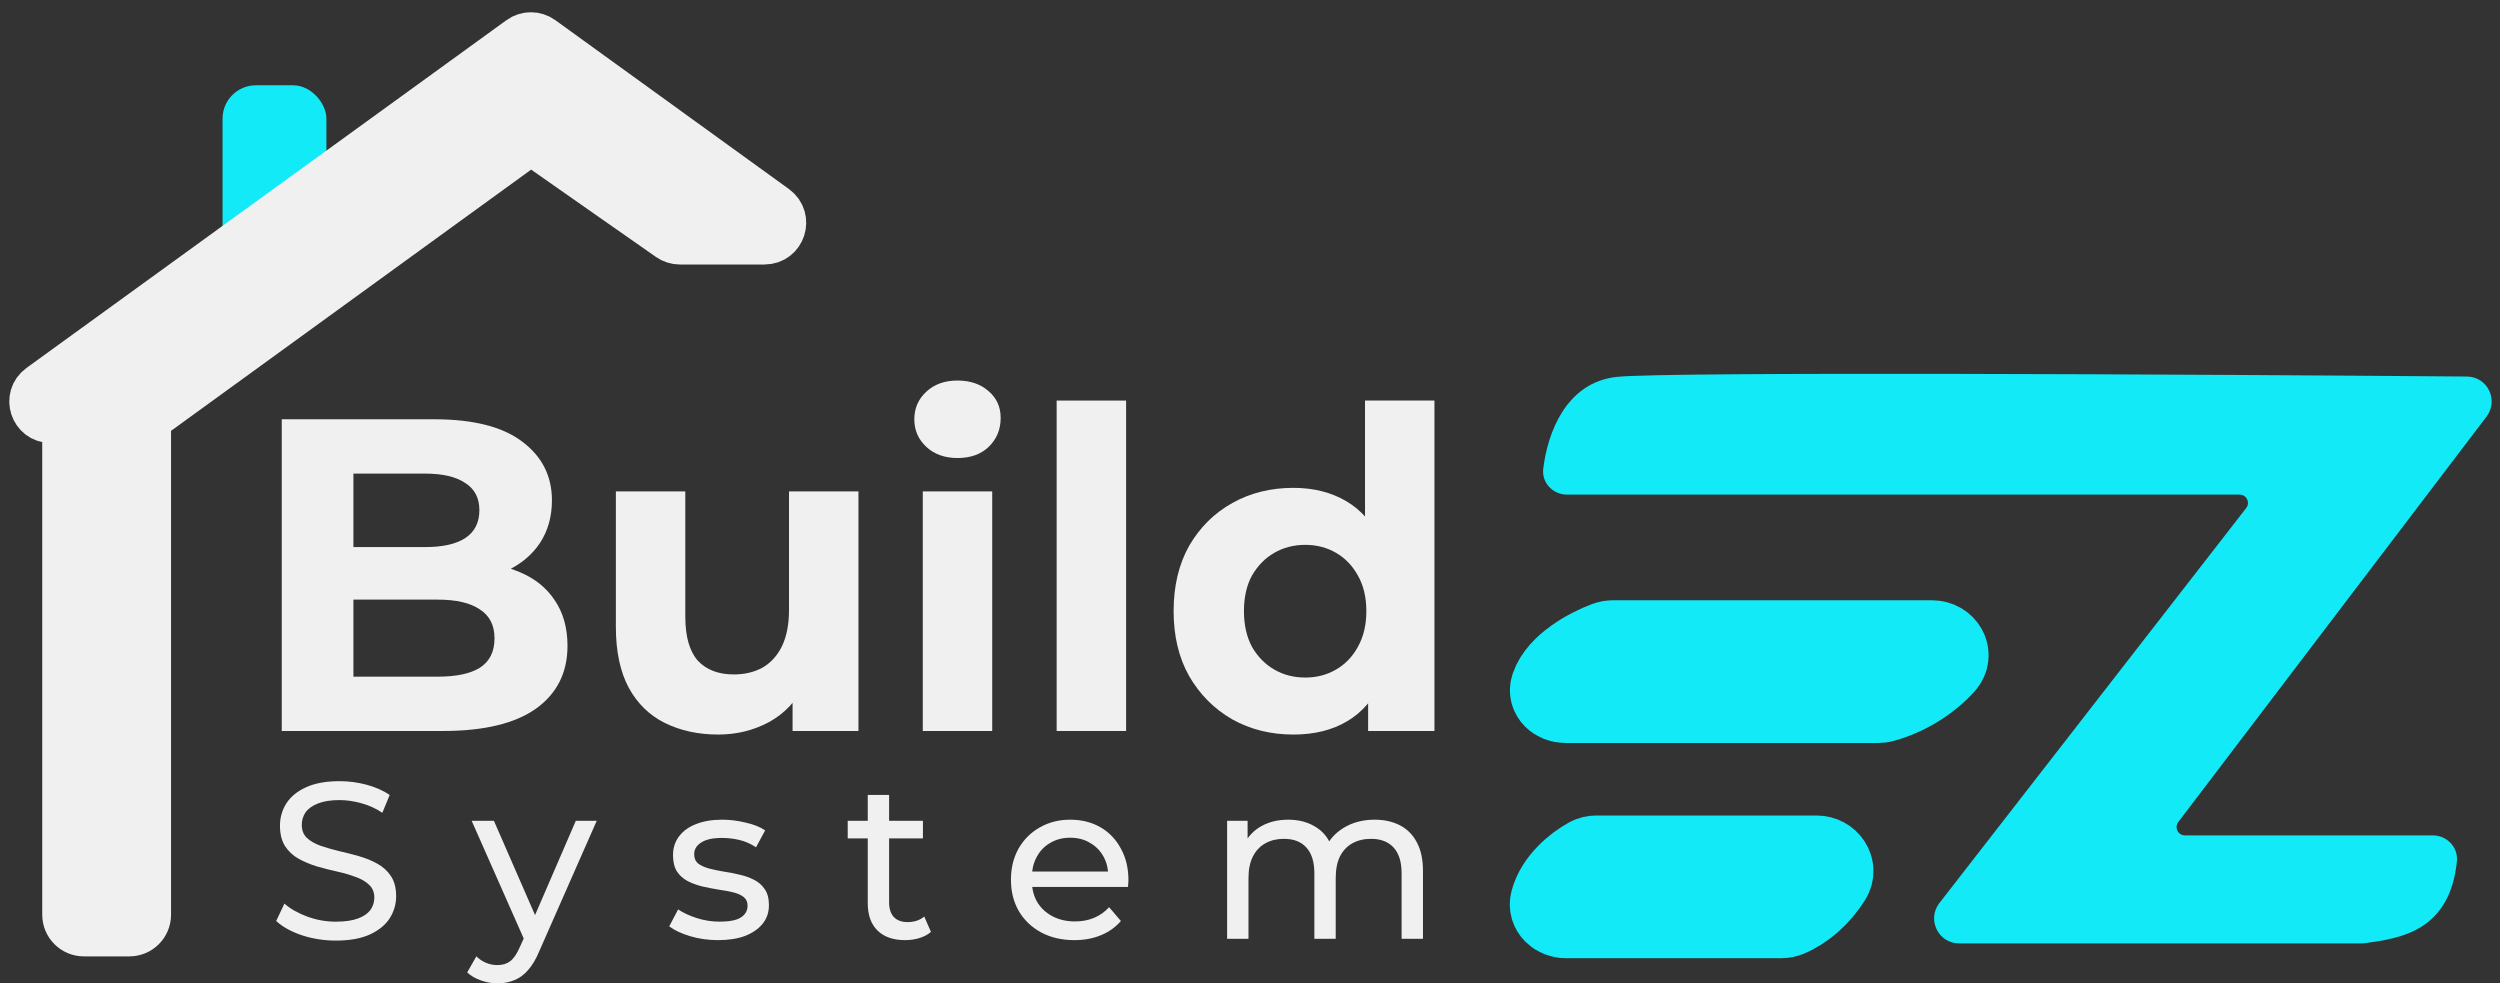
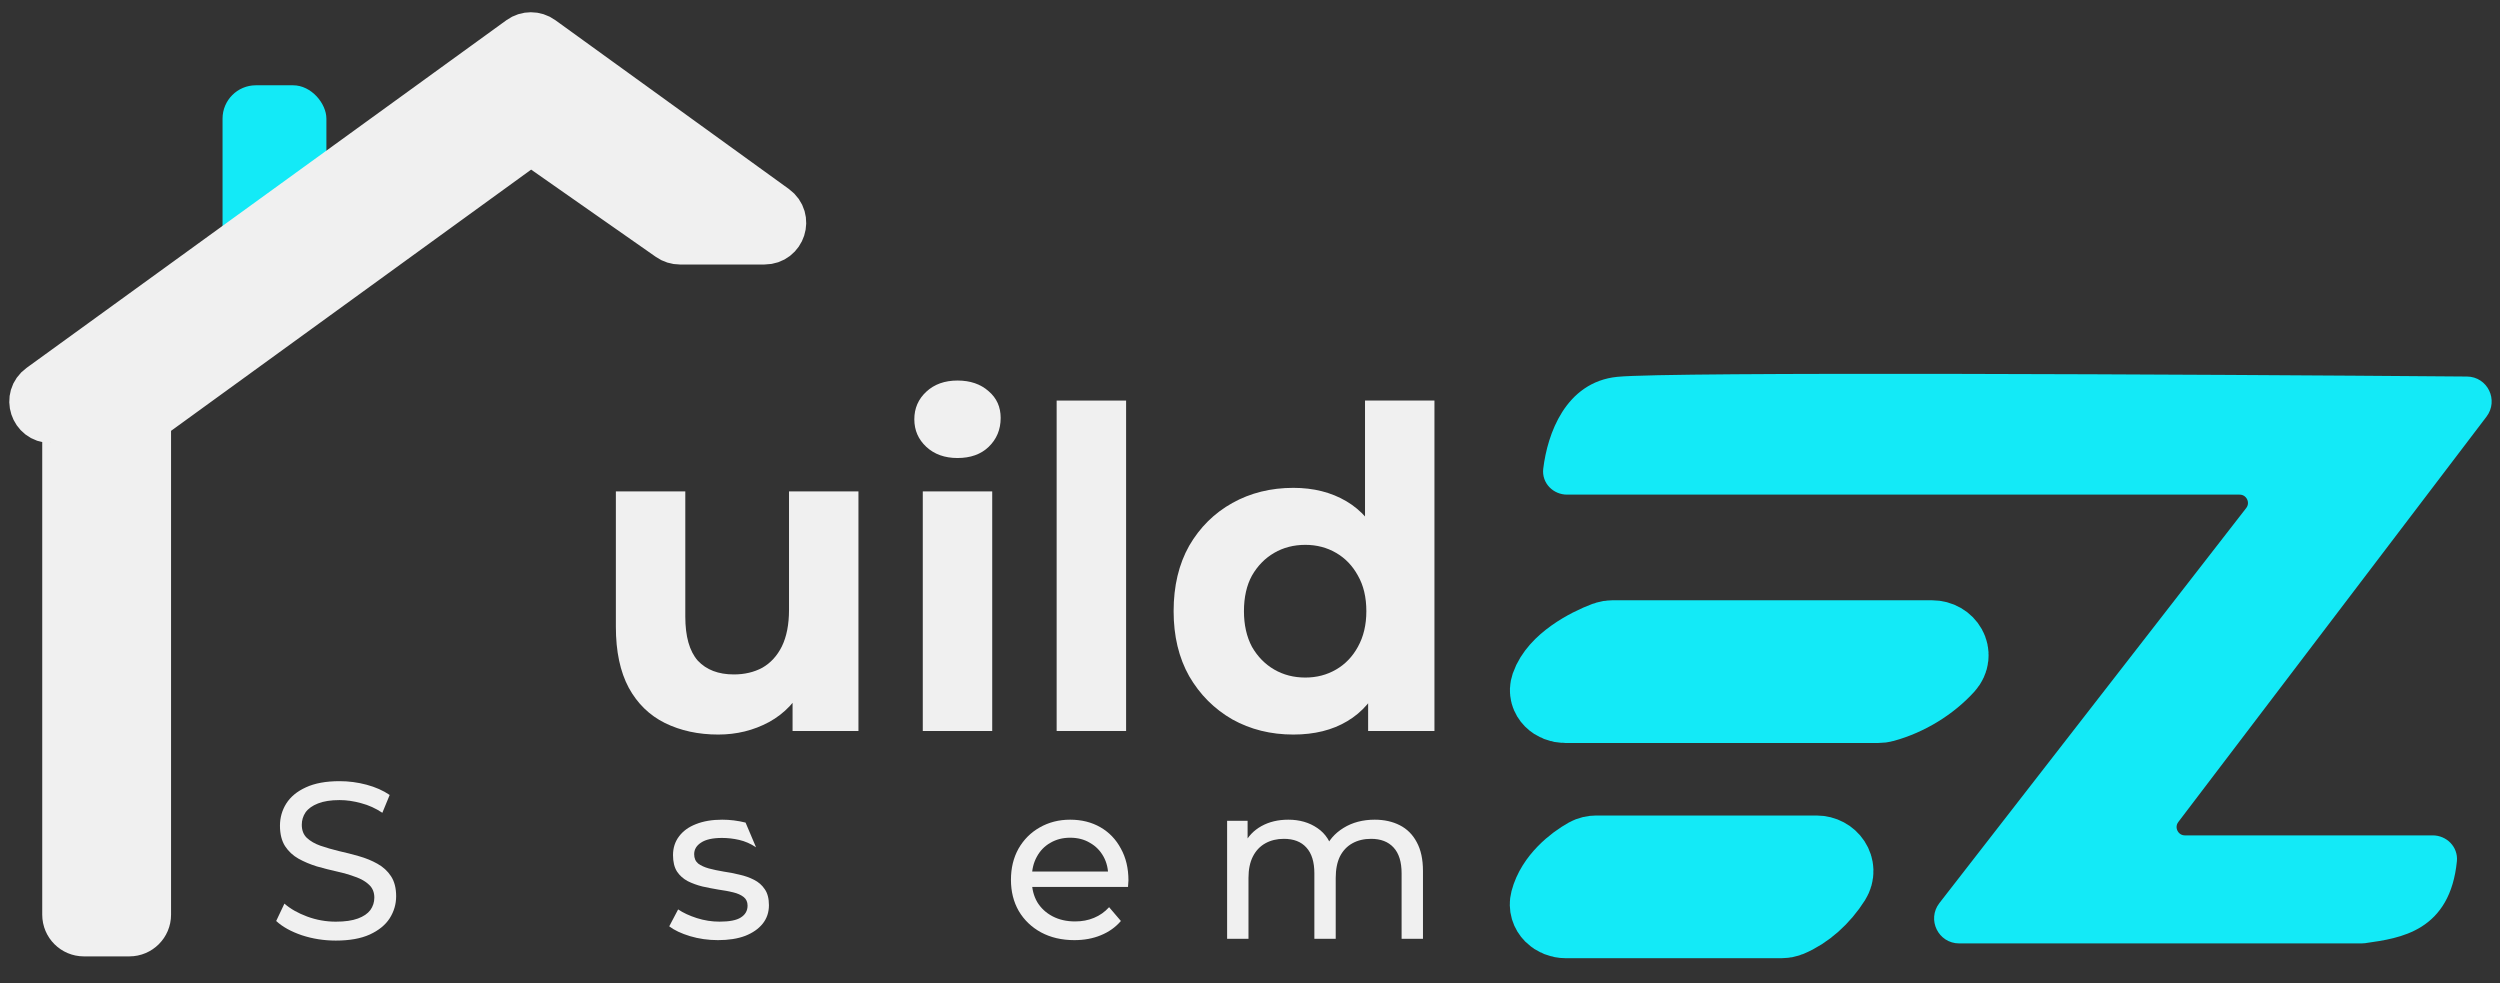
<svg xmlns="http://www.w3.org/2000/svg" width="150" height="59" viewBox="0 0 150 59" fill="none">
  <rect x="0" y="0" width="150" height="59" fill="#333333" stroke="none" />
  <path d="M93.129 41.224C93.571 39.939 95.335 38.981 96.428 38.572C96.532 38.533 96.642 38.516 96.754 38.516H115.916C116.653 38.516 117.104 39.277 116.608 39.823C115.691 40.833 114.37 41.659 112.955 42.046C112.875 42.068 112.792 42.078 112.708 42.078H93.911C93.414 42.078 92.968 41.695 93.129 41.224Z" fill="#13EAF7" stroke="#13EAF7" stroke-width="5" />
  <path d="M93.11 54.097C93.427 52.882 94.576 51.965 95.346 51.536C95.479 51.463 95.629 51.43 95.781 51.43H108.987C109.673 51.43 110.146 52.107 109.78 52.687C109.145 53.693 108.225 54.524 107.234 54.93C107.128 54.973 107.013 54.992 106.898 54.992H93.942C93.43 54.992 92.981 54.593 93.11 54.097Z" fill="#13EAF7" stroke="#13EAF7" stroke-width="5" />
  <path d="M77.601 44.073C76.248 44.073 75.028 43.77 73.942 43.165C72.856 42.541 71.993 41.677 71.352 40.573C70.729 39.469 70.417 38.168 70.417 36.672C70.417 35.158 70.729 33.849 71.352 32.744C71.993 31.64 72.856 30.785 73.942 30.179C75.028 29.574 76.248 29.271 77.601 29.271C78.812 29.271 79.871 29.538 80.779 30.073C81.687 30.607 82.391 31.417 82.889 32.504C83.388 33.59 83.637 34.98 83.637 36.672C83.637 38.346 83.397 39.736 82.916 40.84C82.435 41.927 81.741 42.737 80.833 43.272C79.942 43.806 78.865 44.073 77.601 44.073ZM78.322 40.653C78.999 40.653 79.613 40.493 80.165 40.172C80.717 39.852 81.153 39.397 81.474 38.809C81.812 38.204 81.981 37.491 81.981 36.672C81.981 35.835 81.812 35.122 81.474 34.535C81.153 33.947 80.717 33.492 80.165 33.172C79.613 32.851 78.999 32.691 78.322 32.691C77.628 32.691 77.005 32.851 76.453 33.172C75.901 33.492 75.456 33.947 75.118 34.535C74.797 35.122 74.637 35.835 74.637 36.672C74.637 37.491 74.797 38.204 75.118 38.809C75.456 39.397 75.901 39.852 76.453 40.172C77.005 40.493 77.628 40.653 78.322 40.653ZM82.088 43.859V40.92L82.168 36.645L81.901 32.397V24.034H86.067V43.859H82.088Z" fill="#F0F0F0" />
  <path d="M63.399 43.859V24.034H67.566V43.859H63.399Z" fill="#F0F0F0" />
  <path d="M55.367 43.859V29.485H59.533V43.859H55.367ZM57.45 27.481C56.684 27.481 56.061 27.258 55.58 26.813C55.099 26.367 54.859 25.815 54.859 25.156C54.859 24.497 55.099 23.945 55.58 23.5C56.061 23.054 56.684 22.832 57.45 22.832C58.215 22.832 58.838 23.046 59.319 23.473C59.8 23.883 60.04 24.417 60.04 25.076C60.04 25.771 59.8 26.35 59.319 26.813C58.856 27.258 58.233 27.481 57.45 27.481Z" fill="#F0F0F0" />
  <path d="M43.094 44.073C41.902 44.073 40.833 43.842 39.89 43.378C38.964 42.915 38.243 42.212 37.727 41.268C37.21 40.306 36.952 39.086 36.952 37.607V29.485H41.118V36.993C41.118 38.186 41.367 39.068 41.866 39.638C42.382 40.19 43.103 40.466 44.029 40.466C44.67 40.466 45.24 40.333 45.738 40.065C46.237 39.78 46.629 39.353 46.913 38.783C47.198 38.195 47.341 37.465 47.341 36.592V29.485H51.507V43.859H47.554V39.905L48.276 41.054C47.795 42.051 47.083 42.808 46.139 43.325C45.213 43.824 44.198 44.073 43.094 44.073Z" fill="#F0F0F0" />
-   <path d="M16.905 43.859V25.156H26.039C28.389 25.156 30.151 25.602 31.326 26.492C32.519 27.383 33.116 28.558 33.116 30.019C33.116 30.999 32.875 31.854 32.395 32.584C31.914 33.297 31.255 33.849 30.418 34.241C29.582 34.633 28.62 34.828 27.534 34.828L28.041 33.733C29.217 33.733 30.258 33.929 31.166 34.321C32.074 34.695 32.777 35.256 33.276 36.004C33.792 36.752 34.05 37.669 34.05 38.756C34.05 40.359 33.418 41.615 32.154 42.523C30.89 43.414 29.03 43.859 26.573 43.859H16.905ZM21.205 40.6H26.252C27.374 40.6 28.22 40.422 28.789 40.065C29.377 39.691 29.671 39.103 29.671 38.302C29.671 37.518 29.377 36.939 28.789 36.565C28.22 36.173 27.374 35.977 26.252 35.977H20.884V32.825H25.504C26.555 32.825 27.356 32.646 27.908 32.29C28.478 31.916 28.763 31.355 28.763 30.607C28.763 29.877 28.478 29.333 27.908 28.977C27.356 28.603 26.555 28.416 25.504 28.416H21.205V40.6Z" fill="#F0F0F0" />
  <path d="M82.48 49.181C83.05 49.181 83.553 49.292 83.989 49.515C84.425 49.737 84.764 50.076 85.004 50.53C85.253 50.984 85.378 51.559 85.378 52.254V56.328H84.096V52.401C84.096 51.715 83.936 51.198 83.615 50.851C83.295 50.503 82.845 50.33 82.266 50.33C81.839 50.33 81.465 50.419 81.145 50.597C80.824 50.775 80.575 51.038 80.397 51.385C80.228 51.733 80.143 52.164 80.143 52.681V56.328H78.862V52.401C78.862 51.715 78.701 51.198 78.381 50.851C78.069 50.503 77.62 50.33 77.032 50.33C76.614 50.33 76.244 50.419 75.924 50.597C75.603 50.775 75.354 51.038 75.176 51.385C74.998 51.733 74.909 52.164 74.909 52.681V56.328H73.627V49.248H74.856V51.131L74.655 50.65C74.878 50.187 75.221 49.827 75.683 49.568C76.146 49.31 76.685 49.181 77.299 49.181C77.976 49.181 78.559 49.35 79.048 49.688C79.538 50.018 79.859 50.521 80.01 51.198L79.489 50.984C79.703 50.441 80.077 50.005 80.611 49.675C81.145 49.346 81.768 49.181 82.48 49.181Z" fill="#F0F0F0" />
  <path d="M64.463 56.408C63.706 56.408 63.038 56.252 62.46 55.941C61.89 55.629 61.445 55.202 61.124 54.658C60.813 54.115 60.657 53.492 60.657 52.788C60.657 52.084 60.808 51.461 61.111 50.918C61.423 50.374 61.846 49.951 62.38 49.648C62.923 49.337 63.532 49.181 64.209 49.181C64.894 49.181 65.5 49.332 66.025 49.635C66.55 49.938 66.96 50.365 67.254 50.918C67.556 51.461 67.707 52.098 67.707 52.828C67.707 52.881 67.703 52.944 67.694 53.015C67.694 53.086 67.69 53.153 67.681 53.215H61.659V52.294H67.013L66.492 52.614C66.501 52.16 66.408 51.755 66.212 51.398C66.016 51.042 65.745 50.766 65.397 50.57C65.059 50.365 64.663 50.263 64.209 50.263C63.764 50.263 63.368 50.365 63.021 50.57C62.673 50.766 62.402 51.047 62.206 51.412C62.01 51.768 61.912 52.178 61.912 52.641V52.855C61.912 53.327 62.019 53.75 62.233 54.124C62.455 54.489 62.762 54.774 63.154 54.979C63.546 55.184 63.995 55.286 64.503 55.286C64.921 55.286 65.299 55.215 65.638 55.072C65.985 54.93 66.288 54.716 66.546 54.431L67.254 55.259C66.933 55.633 66.532 55.918 66.052 56.114C65.58 56.31 65.05 56.408 64.463 56.408Z" fill="#F0F0F0" />
-   <path d="M54.308 56.408C53.596 56.408 53.044 56.217 52.652 55.834C52.261 55.451 52.065 54.903 52.065 54.191V47.698H53.346V54.137C53.346 54.52 53.44 54.814 53.627 55.019C53.823 55.224 54.099 55.326 54.455 55.326C54.855 55.326 55.189 55.215 55.456 54.992L55.857 55.914C55.661 56.083 55.425 56.208 55.149 56.288C54.882 56.368 54.602 56.408 54.308 56.408ZM50.863 50.303V49.248H55.376V50.303H50.863Z" fill="#F0F0F0" />
-   <path d="M43.078 56.408C42.491 56.408 41.93 56.328 41.396 56.168C40.871 56.008 40.457 55.812 40.154 55.58L40.688 54.565C40.991 54.77 41.365 54.943 41.81 55.086C42.255 55.228 42.709 55.299 43.172 55.299C43.768 55.299 44.196 55.215 44.454 55.046C44.721 54.876 44.854 54.64 44.854 54.338C44.854 54.115 44.774 53.941 44.614 53.817C44.454 53.692 44.24 53.598 43.973 53.536C43.715 53.474 43.425 53.42 43.105 53.376C42.785 53.322 42.464 53.26 42.144 53.189C41.823 53.108 41.529 53.002 41.262 52.868C40.995 52.725 40.782 52.534 40.621 52.294C40.461 52.044 40.381 51.715 40.381 51.305C40.381 50.877 40.501 50.503 40.742 50.183C40.982 49.862 41.32 49.617 41.756 49.448C42.202 49.27 42.727 49.181 43.332 49.181C43.795 49.181 44.262 49.239 44.734 49.355C45.215 49.461 45.606 49.617 45.909 49.822L45.362 50.837C45.041 50.624 44.707 50.477 44.36 50.397C44.013 50.316 43.666 50.276 43.319 50.276C42.758 50.276 42.34 50.37 42.063 50.557C41.788 50.735 41.65 50.967 41.65 51.252C41.65 51.492 41.73 51.679 41.89 51.813C42.059 51.937 42.273 52.035 42.531 52.107C42.798 52.178 43.092 52.24 43.412 52.294C43.733 52.338 44.053 52.401 44.374 52.481C44.694 52.552 44.983 52.654 45.242 52.788C45.509 52.922 45.722 53.108 45.883 53.349C46.052 53.589 46.136 53.91 46.136 54.311C46.136 54.738 46.012 55.108 45.762 55.42C45.513 55.731 45.161 55.976 44.707 56.154C44.253 56.324 43.71 56.408 43.078 56.408Z" fill="#F0F0F0" />
-   <path d="M29.849 59C29.51 59 29.181 58.942 28.86 58.826C28.54 58.719 28.264 58.559 28.032 58.345L28.58 57.383C28.758 57.553 28.954 57.682 29.168 57.771C29.381 57.86 29.608 57.905 29.849 57.905C30.16 57.905 30.418 57.824 30.623 57.664C30.828 57.504 31.019 57.219 31.197 56.809L31.638 55.834L31.771 55.673L34.549 49.248H35.804L32.372 57.036C32.167 57.535 31.936 57.927 31.678 58.212C31.429 58.497 31.153 58.697 30.85 58.813C30.547 58.938 30.213 59 29.849 59ZM31.531 56.555L28.3 49.248H29.635L32.386 55.553L31.531 56.555Z" fill="#F0F0F0" />
+   <path d="M43.078 56.408C42.491 56.408 41.93 56.328 41.396 56.168C40.871 56.008 40.457 55.812 40.154 55.58L40.688 54.565C40.991 54.77 41.365 54.943 41.81 55.086C42.255 55.228 42.709 55.299 43.172 55.299C43.768 55.299 44.196 55.215 44.454 55.046C44.721 54.876 44.854 54.64 44.854 54.338C44.854 54.115 44.774 53.941 44.614 53.817C44.454 53.692 44.24 53.598 43.973 53.536C43.715 53.474 43.425 53.42 43.105 53.376C42.785 53.322 42.464 53.26 42.144 53.189C41.823 53.108 41.529 53.002 41.262 52.868C40.995 52.725 40.782 52.534 40.621 52.294C40.461 52.044 40.381 51.715 40.381 51.305C40.381 50.877 40.501 50.503 40.742 50.183C40.982 49.862 41.32 49.617 41.756 49.448C42.202 49.27 42.727 49.181 43.332 49.181C43.795 49.181 44.262 49.239 44.734 49.355L45.362 50.837C45.041 50.624 44.707 50.477 44.36 50.397C44.013 50.316 43.666 50.276 43.319 50.276C42.758 50.276 42.34 50.37 42.063 50.557C41.788 50.735 41.65 50.967 41.65 51.252C41.65 51.492 41.73 51.679 41.89 51.813C42.059 51.937 42.273 52.035 42.531 52.107C42.798 52.178 43.092 52.24 43.412 52.294C43.733 52.338 44.053 52.401 44.374 52.481C44.694 52.552 44.983 52.654 45.242 52.788C45.509 52.922 45.722 53.108 45.883 53.349C46.052 53.589 46.136 53.91 46.136 54.311C46.136 54.738 46.012 55.108 45.762 55.42C45.513 55.731 45.161 55.976 44.707 56.154C44.253 56.324 43.71 56.408 43.078 56.408Z" fill="#F0F0F0" />
  <path d="M20.15 56.435C19.438 56.435 18.757 56.328 18.107 56.114C17.457 55.892 16.945 55.607 16.571 55.259L17.065 54.217C17.421 54.529 17.875 54.787 18.427 54.992C18.979 55.197 19.553 55.3 20.15 55.3C20.693 55.3 21.134 55.237 21.472 55.112C21.81 54.988 22.059 54.819 22.22 54.605C22.38 54.382 22.46 54.133 22.46 53.857C22.46 53.536 22.353 53.278 22.14 53.082C21.935 52.886 21.663 52.73 21.325 52.614C20.996 52.489 20.631 52.383 20.23 52.294C19.829 52.205 19.424 52.102 19.015 51.986C18.614 51.862 18.245 51.706 17.907 51.519C17.577 51.332 17.31 51.082 17.105 50.771C16.901 50.45 16.798 50.04 16.798 49.542C16.798 49.061 16.923 48.62 17.172 48.219C17.43 47.809 17.822 47.484 18.347 47.244C18.881 46.994 19.558 46.87 20.377 46.87C20.92 46.87 21.459 46.941 21.993 47.083C22.527 47.226 22.99 47.431 23.381 47.698L22.941 48.767C22.54 48.499 22.117 48.308 21.672 48.192C21.227 48.068 20.795 48.005 20.377 48.005C19.852 48.005 19.42 48.072 19.082 48.206C18.743 48.339 18.494 48.517 18.334 48.74C18.183 48.963 18.107 49.212 18.107 49.488C18.107 49.818 18.209 50.08 18.414 50.276C18.628 50.472 18.899 50.628 19.229 50.744C19.567 50.86 19.936 50.967 20.337 51.065C20.737 51.154 21.138 51.256 21.539 51.372C21.948 51.488 22.317 51.639 22.647 51.826C22.985 52.013 23.257 52.262 23.461 52.574C23.666 52.886 23.769 53.287 23.769 53.776C23.769 54.248 23.64 54.689 23.381 55.099C23.123 55.5 22.723 55.825 22.18 56.074C21.645 56.315 20.969 56.435 20.15 56.435Z" fill="#F0F0F0" />
  <path d="M97.082 23.108C94.34 23.382 93.336 26.181 93.091 28.181C93.024 28.729 93.474 29.178 94.027 29.178H134.377C135.208 29.178 135.677 30.134 135.166 30.791L116.758 54.492C116.247 55.149 116.716 56.105 117.547 56.105H141.695C141.742 56.105 141.789 56.102 141.835 56.096L141.866 56.091C143.952 55.795 146.538 55.427 146.916 51.624C146.971 51.074 146.516 50.623 145.963 50.623H131.097C130.27 50.623 129.8 49.676 130.301 49.017L148.793 24.696C149.291 24.041 148.838 23.098 148.015 23.092C131.731 22.959 100.195 22.798 97.082 23.108Z" fill="#13EAF7" stroke="#13EAF7" />
  <rect x="13.353" y="5.117" width="6.231" height="12.023" rx="2" fill="#13EAF7" />
  <path d="M8.763 25.595V54.883C8.763 55.435 8.315 55.883 7.763 55.883H5.034C4.481 55.883 4.034 55.435 4.034 54.883V26.068C4.034 25.523 3.592 25.08 3.046 25.08C2.089 25.08 1.691 23.855 2.467 23.293L31.267 2.425C31.616 2.171 32.089 2.171 32.439 2.424L46.458 12.559C47.243 13.128 46.842 14.37 45.872 14.37H40.792C40.587 14.37 40.386 14.307 40.218 14.189L32.437 8.744C32.087 8.5 31.621 8.504 31.276 8.754L9.176 24.786C8.916 24.974 8.763 25.275 8.763 25.595Z" fill="#F0F0F0" stroke="#F0F0F0" stroke-width="3" />
</svg>